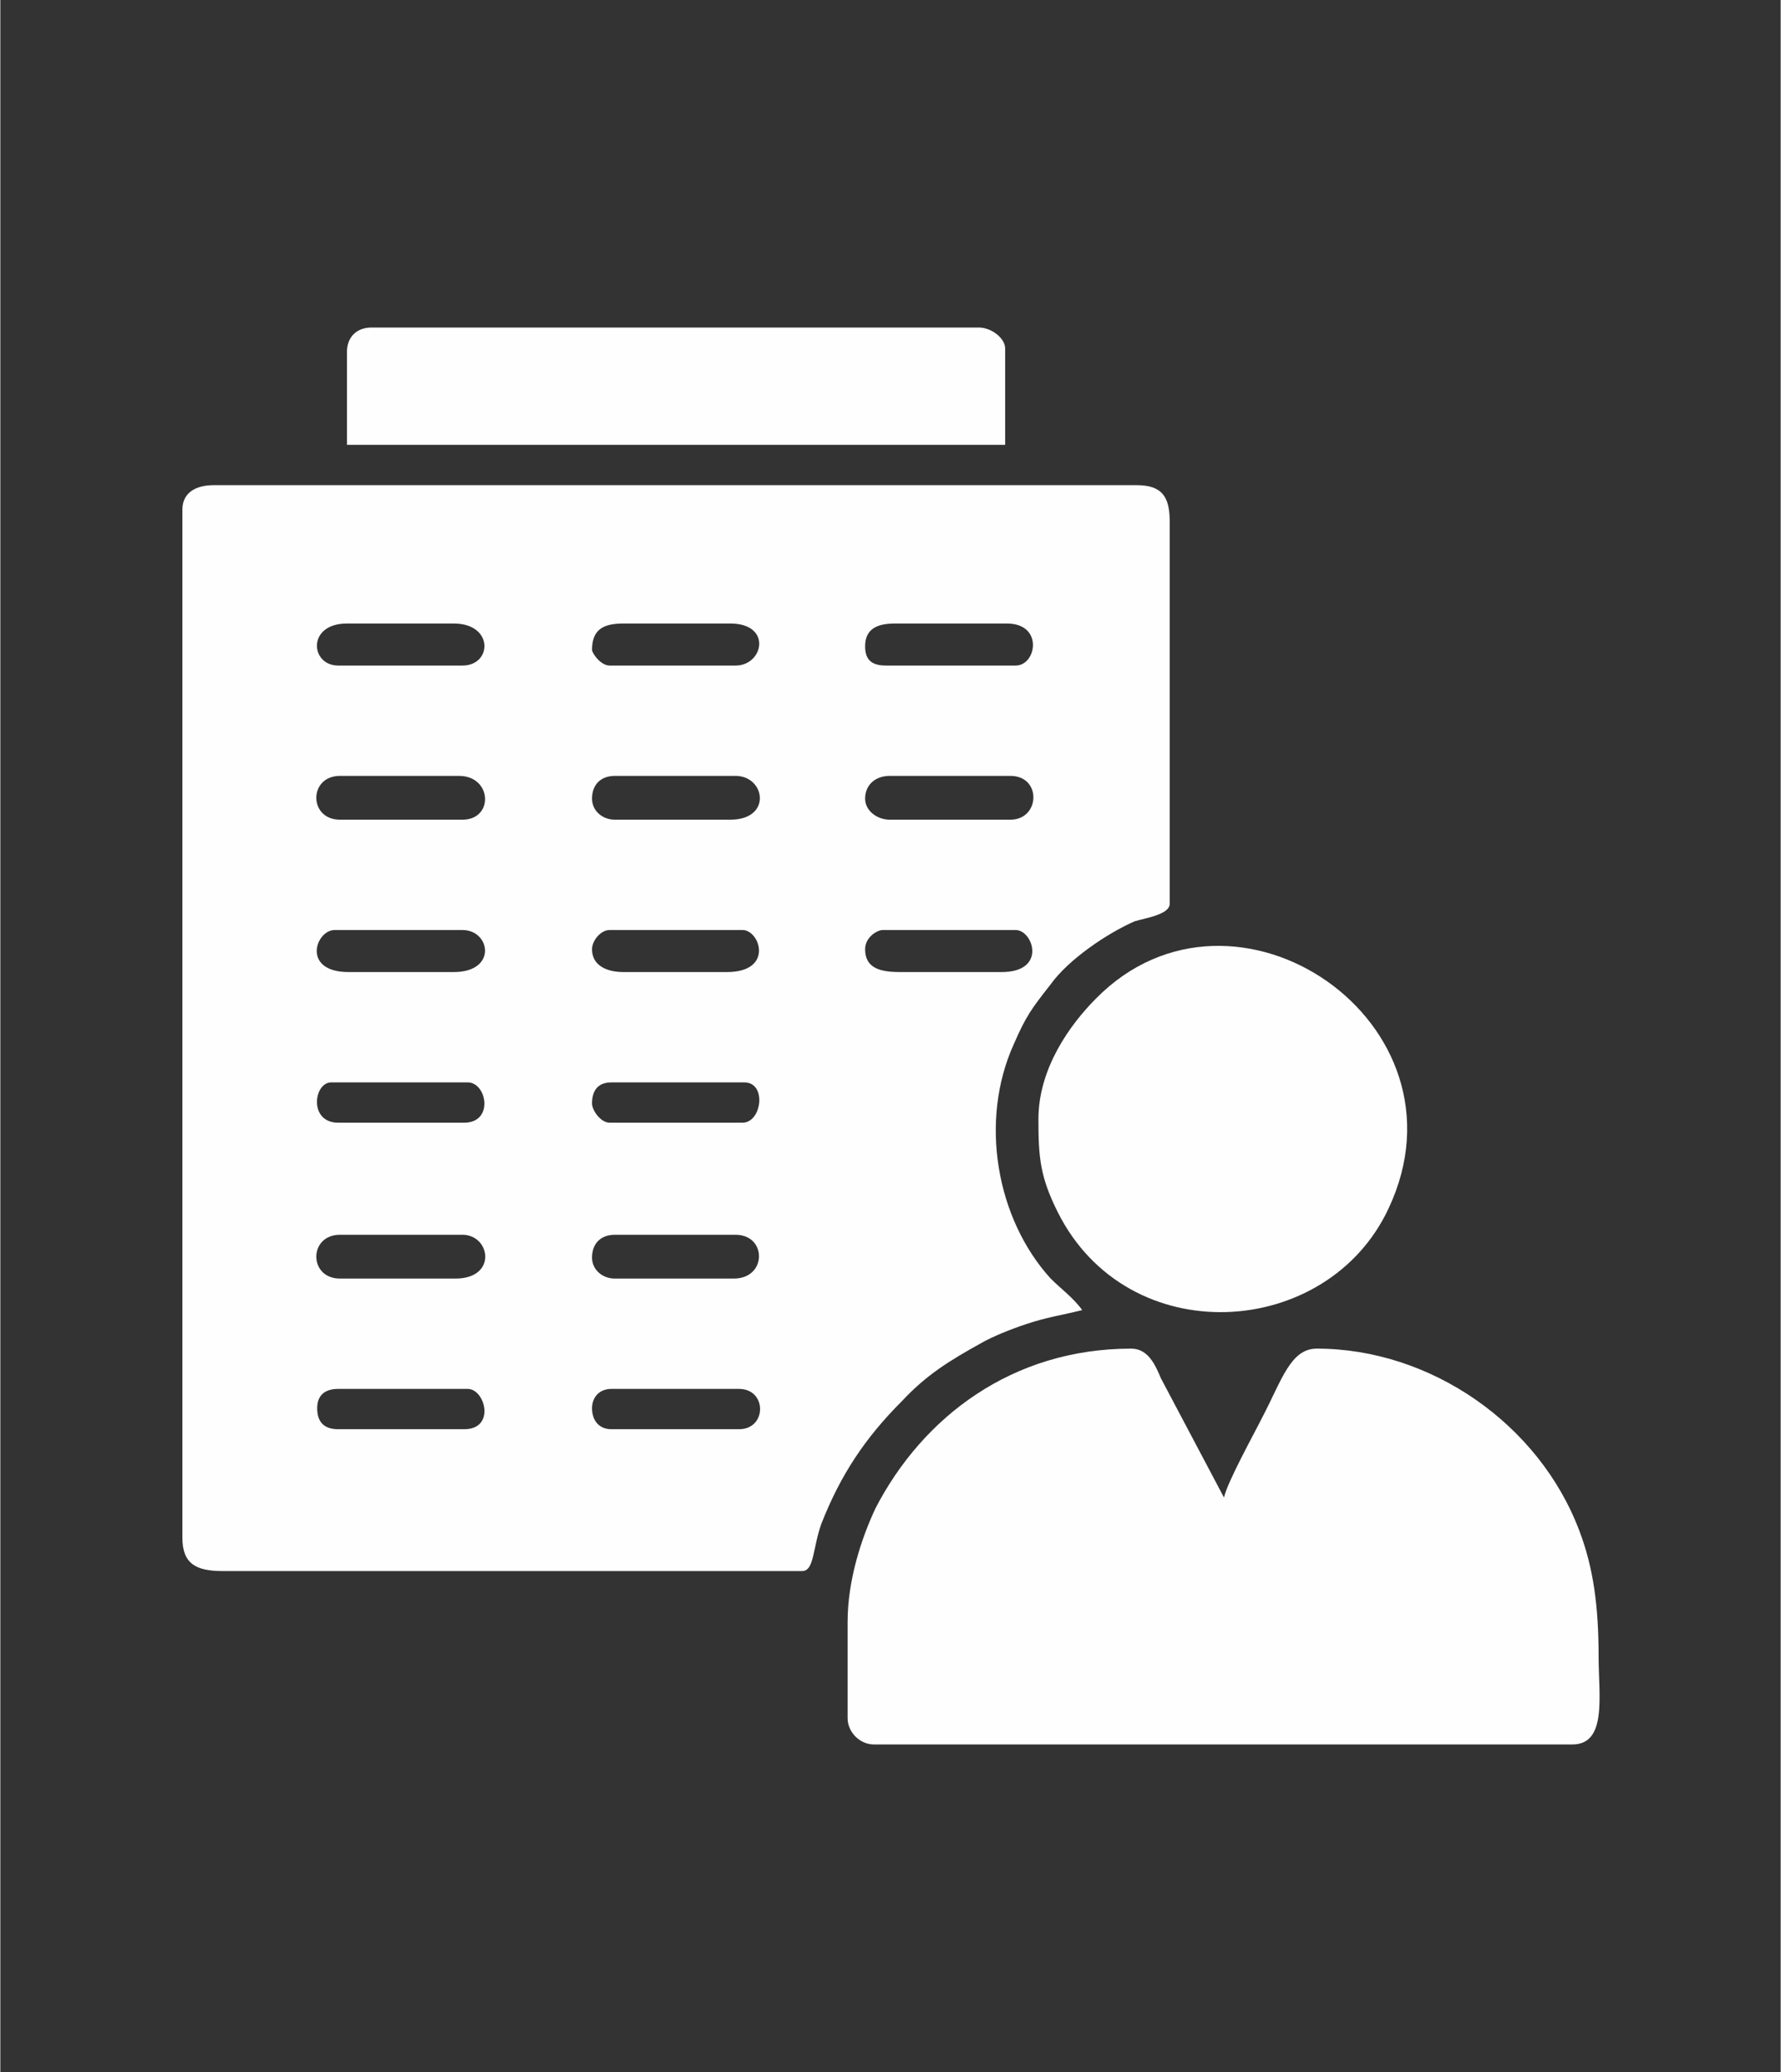
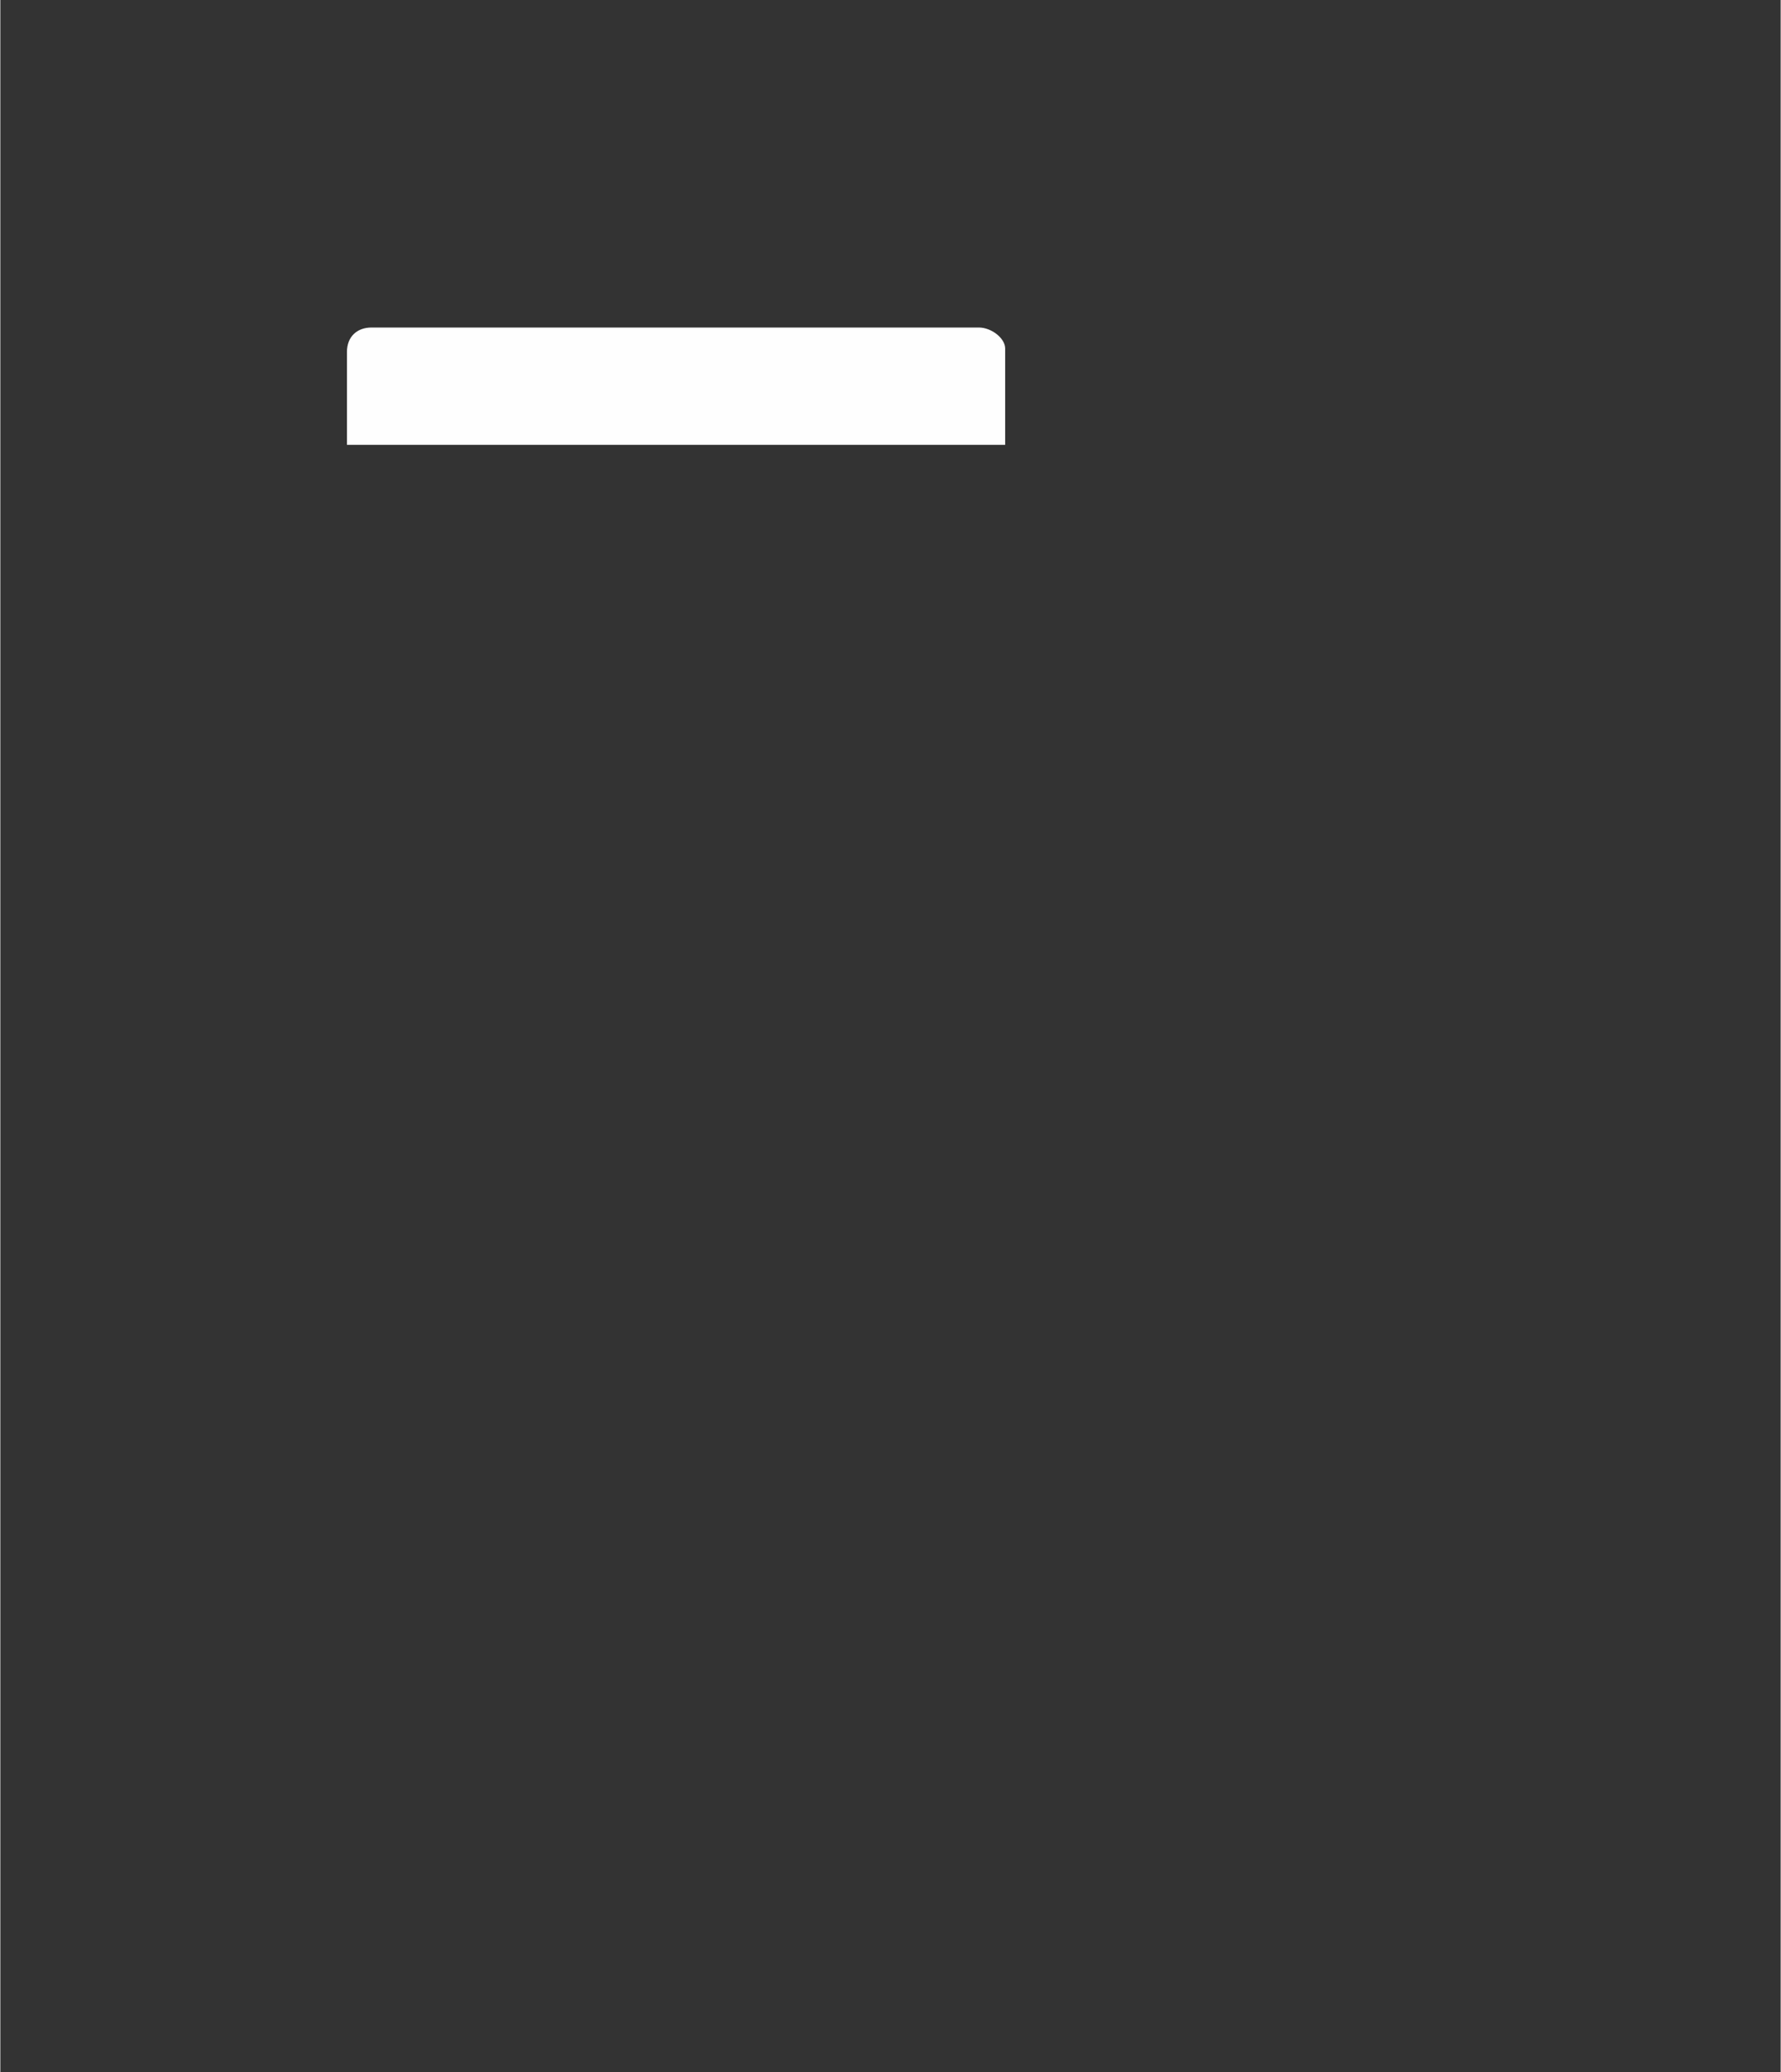
<svg xmlns="http://www.w3.org/2000/svg" xml:space="preserve" width="172px" height="200px" version="1.1" style="shape-rendering:geometricPrecision; text-rendering:geometricPrecision; image-rendering:optimizeQuality; fill-rule:evenodd; clip-rule:evenodd" viewBox="0 0 1017 1183">
  <rect x="0" y="0" width="1017" height="1183" fill="#333333" stroke="none" />
  <defs>
    <style type="text/css">
   
    .fil0 {fill:none}
    .fil1 {fill:#FEFEFE}
   
  </style>
  </defs>
  <g id="Layer_x0020_1">
    <g id="_1412110547552">
      <rect class="fil0" width="1017" height="1183" />
      <g>
-         <path class="fil1" d="M181 804c0,-7 4,-11 12,-11l74 0c10,0 16,23 -2,23l-72 0c-8,0 -12,-4 -12,-12zm157 0c0,-6 4,-11 11,-11l73 0c16,0 16,23 0,23l-73 0c-7,0 -11,-5 -11,-12zm0 -86c0,-8 5,-13 13,-13l69 0c18,0 18,25 -1,25l-68 0c-7,0 -13,-5 -13,-12zm-78 12l-66 0c-18,0 -18,-25 0,-25l70 0c16,0 20,25 -4,25zm78 -100c0,-8 4,-12 11,-12l76 0c13,0 10,23 -1,23l-76 0c-5,0 -10,-7 -10,-11zm-73 11l-72 0c-17,0 -14,-23 -4,-23l78 0c11,0 15,23 -2,23zm229 -99c0,-7 7,-11 10,-11l76 0c10,0 18,24 -8,24l-58 0c-11,0 -20,-2 -20,-13zm-156 0c0,-5 5,-11 10,-11l76 0c10,0 18,24 -9,24l-59 0c-10,0 -18,-4 -18,-13zm-79 13l-60 0c-27,0 -19,-24 -8,-24l73 0c16,0 20,24 -5,24zm235 -99c0,-8 6,-13 14,-13l69 0c18,0 17,25 0,25l-69 0c-7,0 -14,-5 -14,-12zm-156 0c0,-8 5,-13 13,-13l69 0c17,0 21,25 -3,25l-66 0c-7,0 -13,-5 -13,-12zm-74 12l-70 0c-18,0 -18,-25 0,-25l68 0c19,0 20,25 2,25zm230 -99c0,-10 7,-13 17,-13l64 0c21,0 17,24 5,24l-74 0c-8,0 -12,-3 -12,-11zm-156 2c0,-12 7,-15 18,-15l61 0c24,0 19,24 3,24l-72 0c-5,0 -10,-7 -10,-9zm-74 9l-71 0c-16,0 -18,-24 5,-24l61 0c23,0 22,24 5,24zm-160 -89l0 587c0,15 8,19 23,19l331 0c7,0 6,-13 11,-27 11,-28 25,-49 46,-70 14,-15 27,-23 45,-33 7,-4 17,-8 26,-11 12,-4 20,-5 32,-8 -5,-7 -12,-12 -18,-18 -31,-34 -41,-90 -21,-134 7,-16 10,-20 21,-34 10,-14 32,-29 48,-36 7,-2 20,-4 20,-10l0 -218c0,-14 -4,-21 -19,-21l-527 0c-10,0 -18,4 -18,14z" />
-         <path class="fil1" d="M484 926l0 55c0,8 7,15 15,15l399 0c20,0 15,-28 15,-50 0,-29 -3,-51 -11,-72 -23,-61 -85,-104 -150,-104 -15,0 -20,18 -31,39 -5,10 -20,37 -22,46l-36 -68c-3,-7 -7,-17 -17,-17 -68,0 -119,39 -146,91 -8,17 -16,41 -16,65z" />
-         <path class="fil1" d="M593 639c0,22 1,33 11,53 40,80 154,73 189,-2 50,-106 -88,-200 -167,-120 -15,15 -33,40 -33,69z" />
        <path class="fil1" d="M198 201l0 53 376 0 0 -55c0,-6 -8,-12 -15,-12l-347 0c-8,0 -14,5 -14,14z" />
      </g>
    </g>
  </g>
</svg>